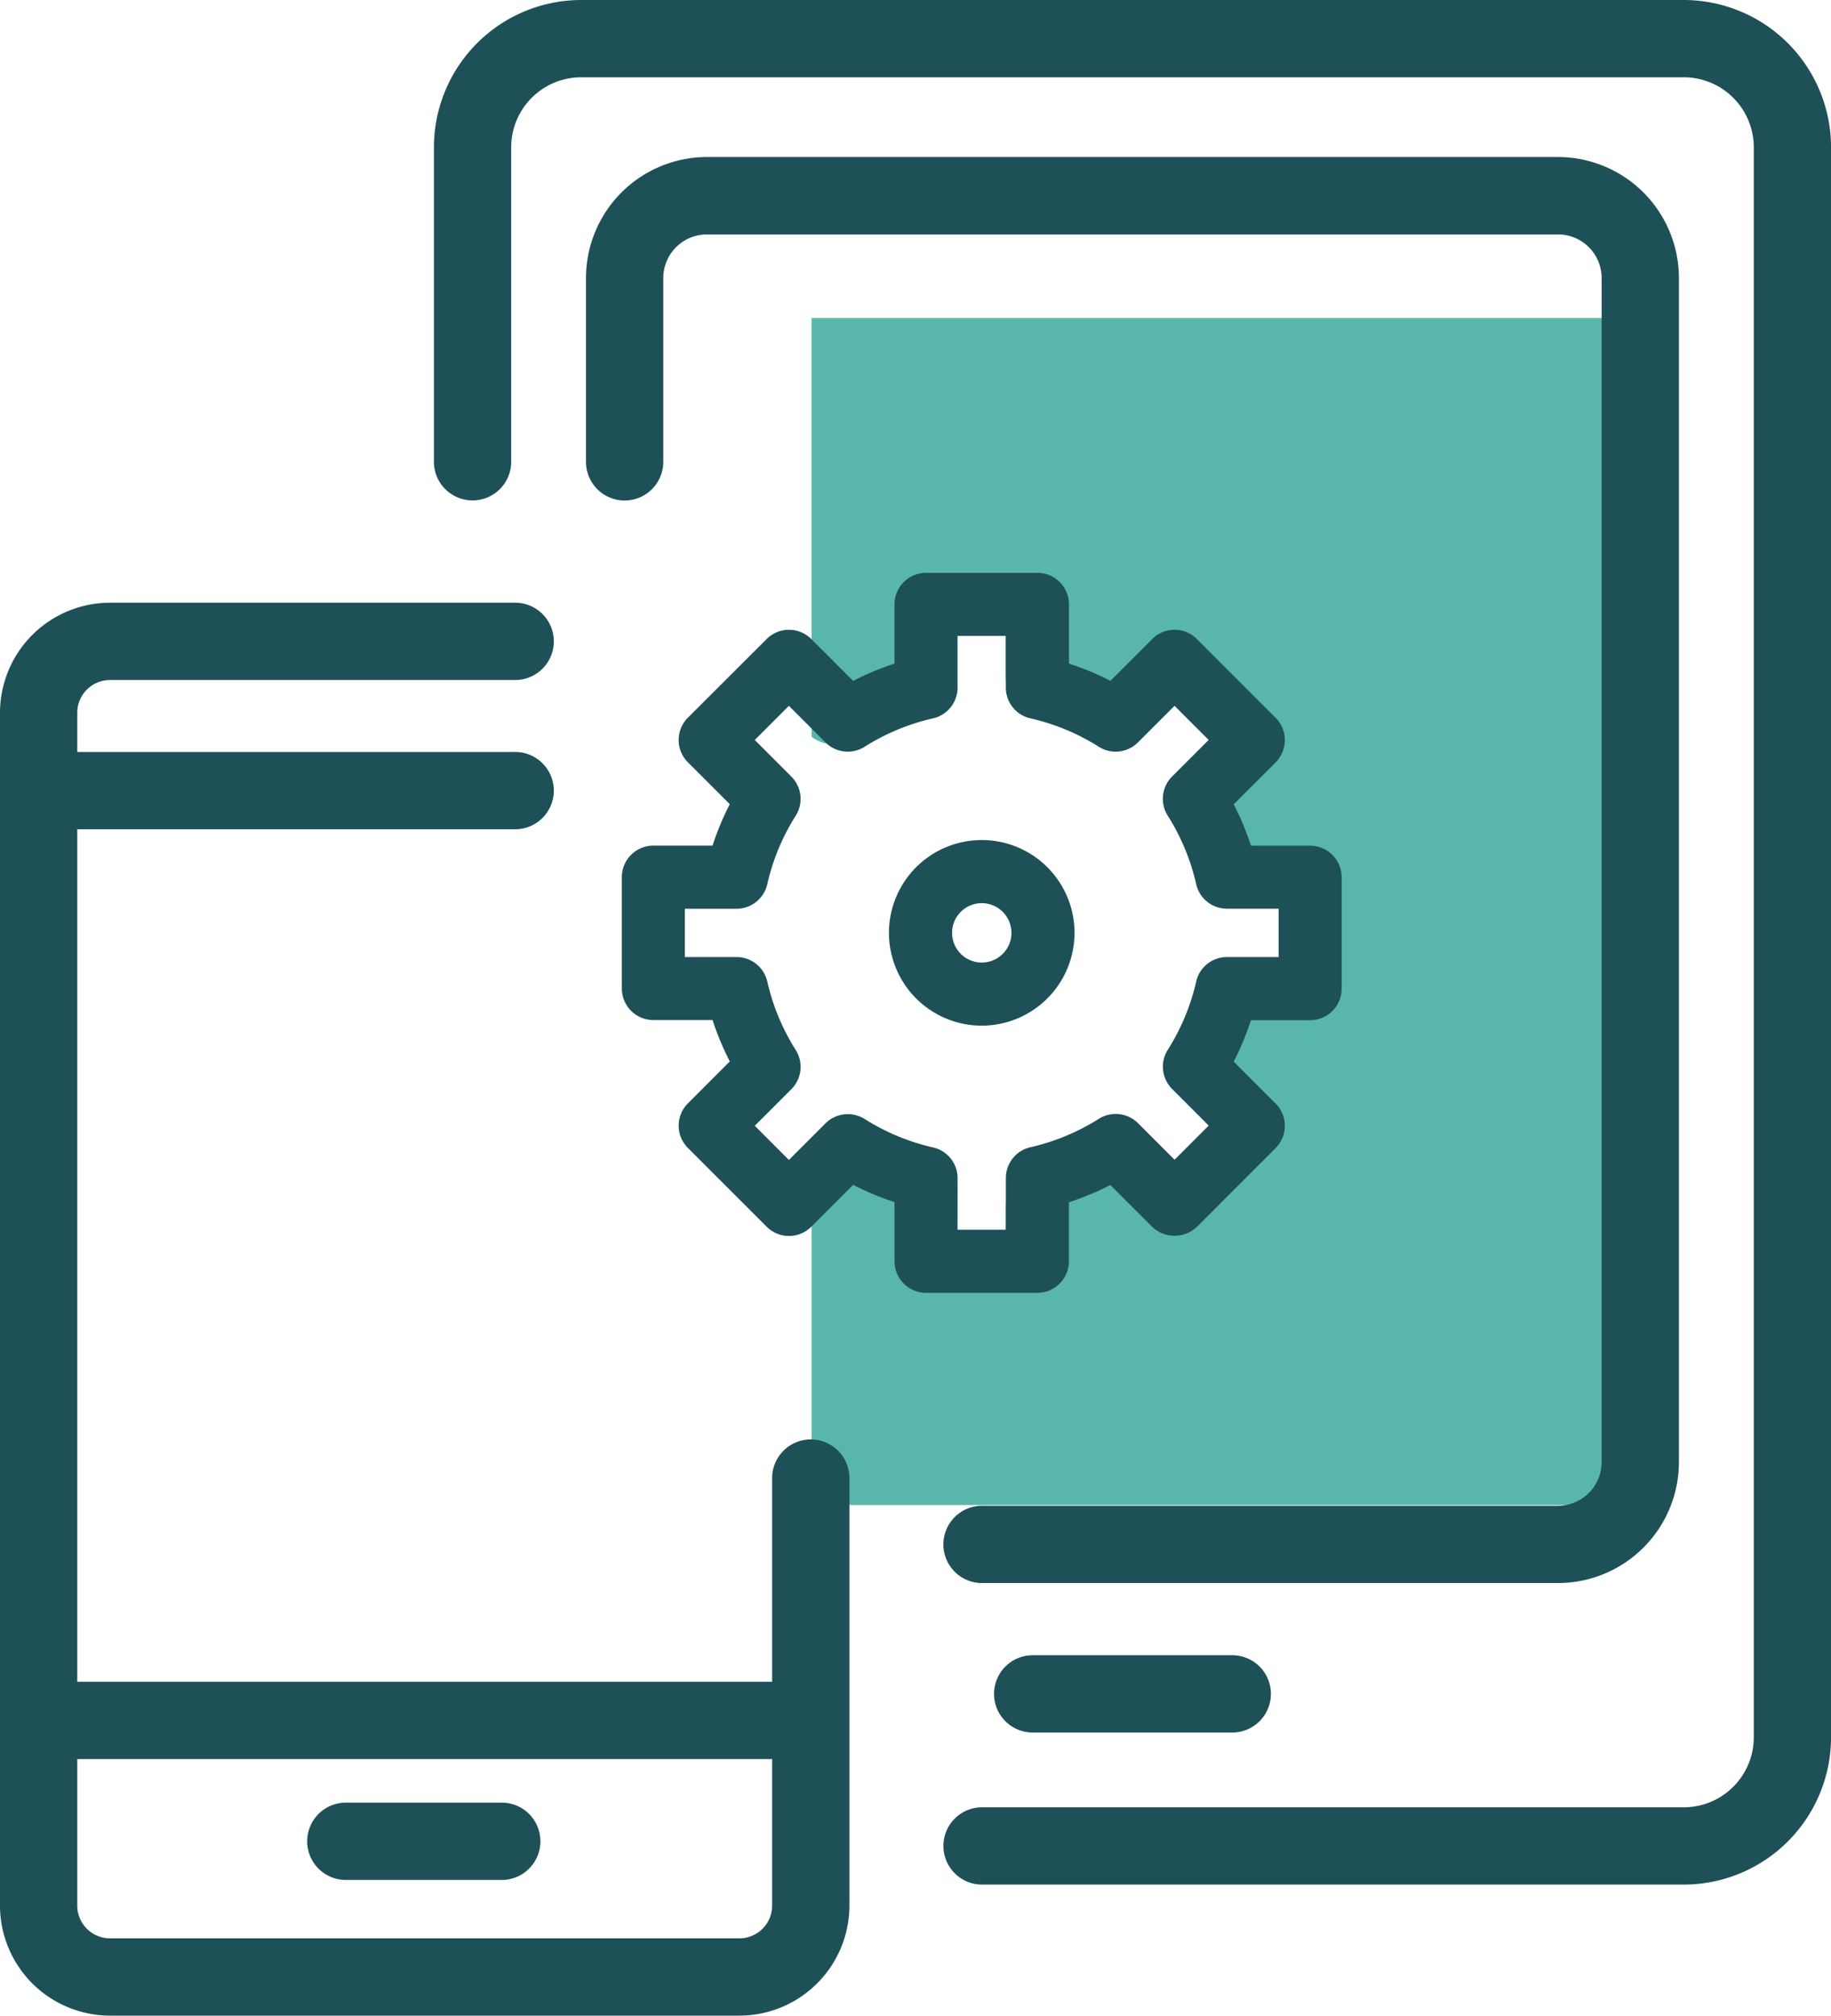
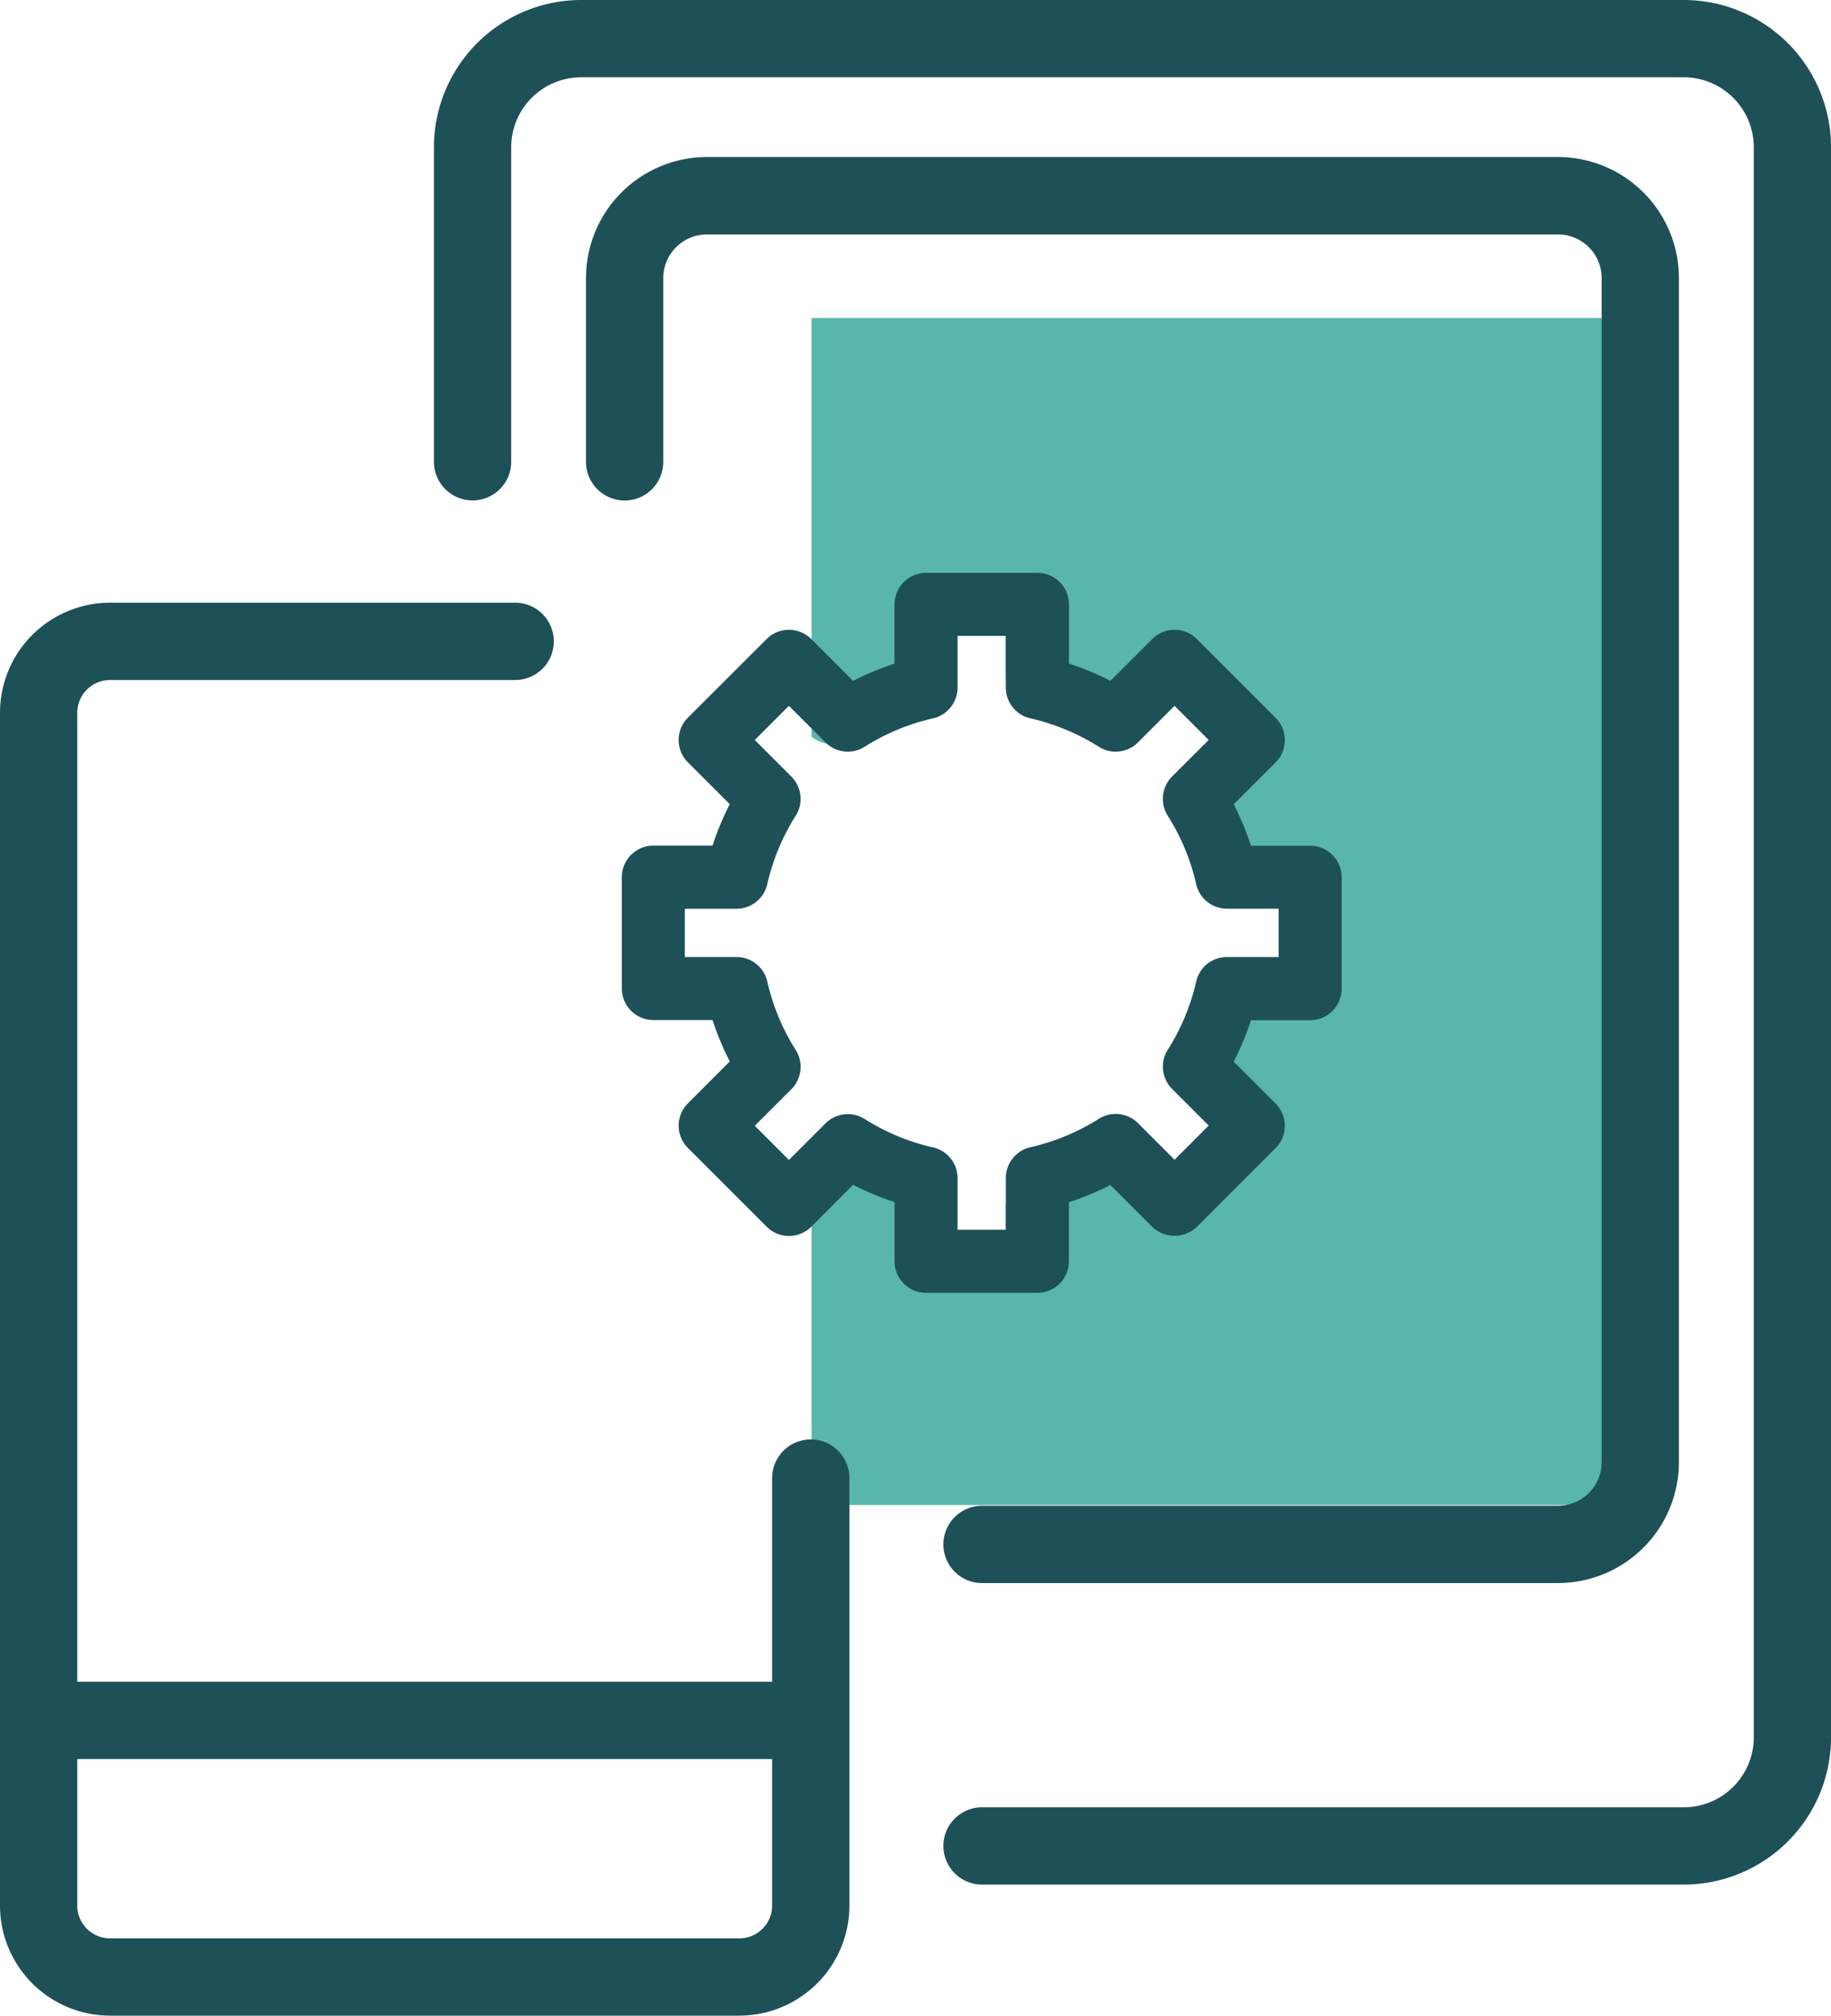
<svg xmlns="http://www.w3.org/2000/svg" width="85" height="93.551" viewBox="0 0 85 93.551">
  <g id="アートワーク_94" data-name="アートワーク 94" transform="translate(42.5 46.776)">
    <g id="illustration" transform="translate(-42.5 -46.776)">
      <path id="パス_5052" data-name="パス 5052" d="M47.086,18.447V37.879a1.589,1.589,0,0,0,1.84.1,11.03,11.03,0,0,1,3.469-1.44,1.593,1.593,0,0,0,1.247-1.561v-2.62h2.45v2.62a1.593,1.593,0,0,0,1.247,1.561,11.046,11.046,0,0,1,3.469,1.44c.638.4.643-.321,1.175-.852l1.9-1.992,2.5,2.5-1.856,1.855a1.593,1.593,0,0,0-.222,1.986,11.063,11.063,0,0,1,1.441,3.469c.166.735.558.227,1.31.227h2.62l.25,3.47H67.307a1.593,1.593,0,0,0-1.561,1.246,11.066,11.066,0,0,1-1.441,3.47c-.4.638.447.531.979,1.063l2.037,1.837L64.65,58.932l-1.856-1.855a1.592,1.592,0,0,0-1.985-.222,11.028,11.028,0,0,1-3.469,1.44,1.593,1.593,0,0,0-1.247,1.561v2.62h-2.45v-2.62a1.593,1.593,0,0,0-1.247-1.561,11.012,11.012,0,0,1-3.469-1.44,1.589,1.589,0,0,0-1.84.1V73.539H85.4V18.447Z" transform="translate(-9.41 -3.687)" fill="#59b6ac" />
      <g id="グループ_2425" data-name="グループ 2425">
        <g id="グループ_2424" data-name="グループ 2424" transform="translate(1.756)">
          <g id="グループ_2422" data-name="グループ 2422" transform="translate(0 34.901)">
-             <path id="パス_5053" data-name="パス 5053" d="M26.908,108.15H19.67a1.794,1.794,0,1,1,0-3.587h7.238a1.794,1.794,0,0,1,0,3.587Z" transform="translate(-5.329 -55.798)" fill="#1e5058" />
            <path id="パス_5054" data-name="パス 5054" d="M36.321,101.14H3.989a1.794,1.794,0,0,1,0-3.588H36.321a1.794,1.794,0,0,1,0,3.588Z" transform="translate(-2.195 -54.397)" fill="#1e5058" />
-             <path id="パス_5055" data-name="パス 5055" d="M24.312,47.205H3.989a1.794,1.794,0,1,1,0-3.587H24.312a1.794,1.794,0,1,1,0,3.587Z" transform="translate(-2.195 -43.618)" fill="#1e5058" />
          </g>
          <g id="グループ_2423" data-name="グループ 2423" transform="translate(18.388)">
            <path id="パス_5056" data-name="パス 5056" d="M83.2,87.469H50.664a1.794,1.794,0,1,1,0-3.587H83.2a3.251,3.251,0,0,0,3.247-3.246V6.834A3.251,3.251,0,0,0,83.2,3.587H32.011a3.251,3.251,0,0,0-3.248,3.247V21.389a1.794,1.794,0,1,1-3.587,0V6.834A6.842,6.842,0,0,1,32.011,0H83.2a6.842,6.842,0,0,1,6.834,6.834v73.8A6.842,6.842,0,0,1,83.2,87.469Z" transform="translate(-25.176)" fill="#1e5058" />
            <path id="パス_5057" data-name="パス 5057" d="M79.122,75.294H52.427a1.794,1.794,0,1,1,0-3.587H79.122a2.029,2.029,0,0,0,2.027-2.027V14.721A2.028,2.028,0,0,0,79.122,12.7H39.613a2.028,2.028,0,0,0-2.026,2.025v8.488a1.794,1.794,0,1,1-3.587,0V14.721a5.619,5.619,0,0,1,5.613-5.613H79.122a5.62,5.62,0,0,1,5.614,5.613V69.68A5.62,5.62,0,0,1,79.122,75.294Z" transform="translate(-26.94 -1.82)" fill="#1e5058" />
-             <path id="パス_5058" data-name="パス 5058" d="M68.7,99.6H59.521a1.794,1.794,0,1,1,0-3.587H68.7a1.794,1.794,0,1,1,0,3.587Z" transform="translate(-31.682 -19.189)" fill="#1e5058" />
          </g>
        </g>
        <path id="パス_5059" data-name="パス 5059" d="M34.325,100.538H5.108A5.113,5.113,0,0,1,0,95.431V40.068a5.113,5.113,0,0,1,5.108-5.107H23.873a1.794,1.794,0,1,1,0,3.587H5.108a1.522,1.522,0,0,0-1.521,1.52V95.431a1.522,1.522,0,0,0,1.521,1.52H34.325a1.522,1.522,0,0,0,1.52-1.52v-19.8a1.794,1.794,0,1,1,3.587,0v19.8A5.113,5.113,0,0,1,34.325,100.538Z" transform="translate(0 -6.987)" fill="#1e5058" />
      </g>
      <g id="グループ_2426" data-name="グループ 2426" transform="translate(28.868 26.588)">
-         <path id="パス_5060" data-name="パス 5060" d="M55.882,57.341a4.307,4.307,0,1,1,4.307-4.306A4.311,4.311,0,0,1,55.882,57.341Zm0-5.685a1.378,1.378,0,1,0,1.379,1.379A1.379,1.379,0,0,0,55.882,51.656Z" transform="translate(-39.175 -36.326)" fill="#1e5058" />
        <path id="パス_5061" data-name="パス 5061" d="M55.369,66.644H50.2a1.465,1.465,0,0,1-1.464-1.464V62.433a13.146,13.146,0,0,1-1.921-.8l-1.944,1.944a1.464,1.464,0,0,1-1.035.429h0a1.463,1.463,0,0,1-1.035-.429l-3.656-3.656a1.464,1.464,0,0,1,0-2.071l1.944-1.944a13.068,13.068,0,0,1-.8-1.922H37.541a1.464,1.464,0,0,1-1.463-1.464V47.352a1.464,1.464,0,0,1,1.463-1.464h2.747a13.041,13.041,0,0,1,.8-1.923l-1.944-1.943a1.464,1.464,0,0,1,0-2.071L42.8,36.3a1.463,1.463,0,0,1,2.07,0l1.944,1.943a12.968,12.968,0,0,1,1.921-.8V34.693A1.465,1.465,0,0,1,50.2,33.229h5.171a1.464,1.464,0,0,1,1.464,1.464V37.44a12.951,12.951,0,0,1,1.923.8L60.7,36.3a1.464,1.464,0,0,1,2.071,0l3.656,3.656a1.464,1.464,0,0,1,0,2.071l-1.944,1.943a13.04,13.04,0,0,1,.8,1.923h2.746a1.464,1.464,0,0,1,1.464,1.464v5.171a1.464,1.464,0,0,1-1.464,1.464H65.282a13.067,13.067,0,0,1-.8,1.922l1.944,1.944a1.464,1.464,0,0,1,0,2.071l-3.656,3.656a1.508,1.508,0,0,1-2.071,0l-1.944-1.944a13.127,13.127,0,0,1-1.923.8V65.18A1.464,1.464,0,0,1,55.369,66.644Zm-3.706-2.929h2.242v-2.4a1.465,1.465,0,0,1,1.141-1.428,10.158,10.158,0,0,0,3.175-1.319,1.467,1.467,0,0,1,1.816.2l1.7,1.7,1.585-1.586-1.7-1.7a1.465,1.465,0,0,1-.2-1.817A10.129,10.129,0,0,0,62.74,52.2a1.462,1.462,0,0,1,1.427-1.14h2.4V48.816h-2.4a1.463,1.463,0,0,1-1.427-1.14A10.125,10.125,0,0,0,61.42,44.5a1.465,1.465,0,0,1,.2-1.817l1.7-1.7L61.735,39.4l-1.7,1.7a1.463,1.463,0,0,1-1.816.2,10.118,10.118,0,0,0-3.175-1.318,1.465,1.465,0,0,1-1.141-1.428v-2.4H51.663v2.4a1.465,1.465,0,0,1-1.141,1.428A10.117,10.117,0,0,0,47.349,41.3a1.462,1.462,0,0,1-1.816-.2l-1.7-1.7-1.585,1.586,1.7,1.7a1.464,1.464,0,0,1,.2,1.817,10.142,10.142,0,0,0-1.319,3.175,1.464,1.464,0,0,1-1.427,1.14h-2.4v2.242h2.4A1.463,1.463,0,0,1,42.83,52.2a10.146,10.146,0,0,0,1.319,3.174,1.464,1.464,0,0,1-.2,1.817l-1.7,1.7,1.585,1.586,1.7-1.7a1.467,1.467,0,0,1,1.816-.2,10.153,10.153,0,0,0,3.174,1.319,1.464,1.464,0,0,1,1.14,1.428Z" transform="translate(-36.078 -33.229)" fill="#1e5058" />
      </g>
    </g>
  </g>
</svg>